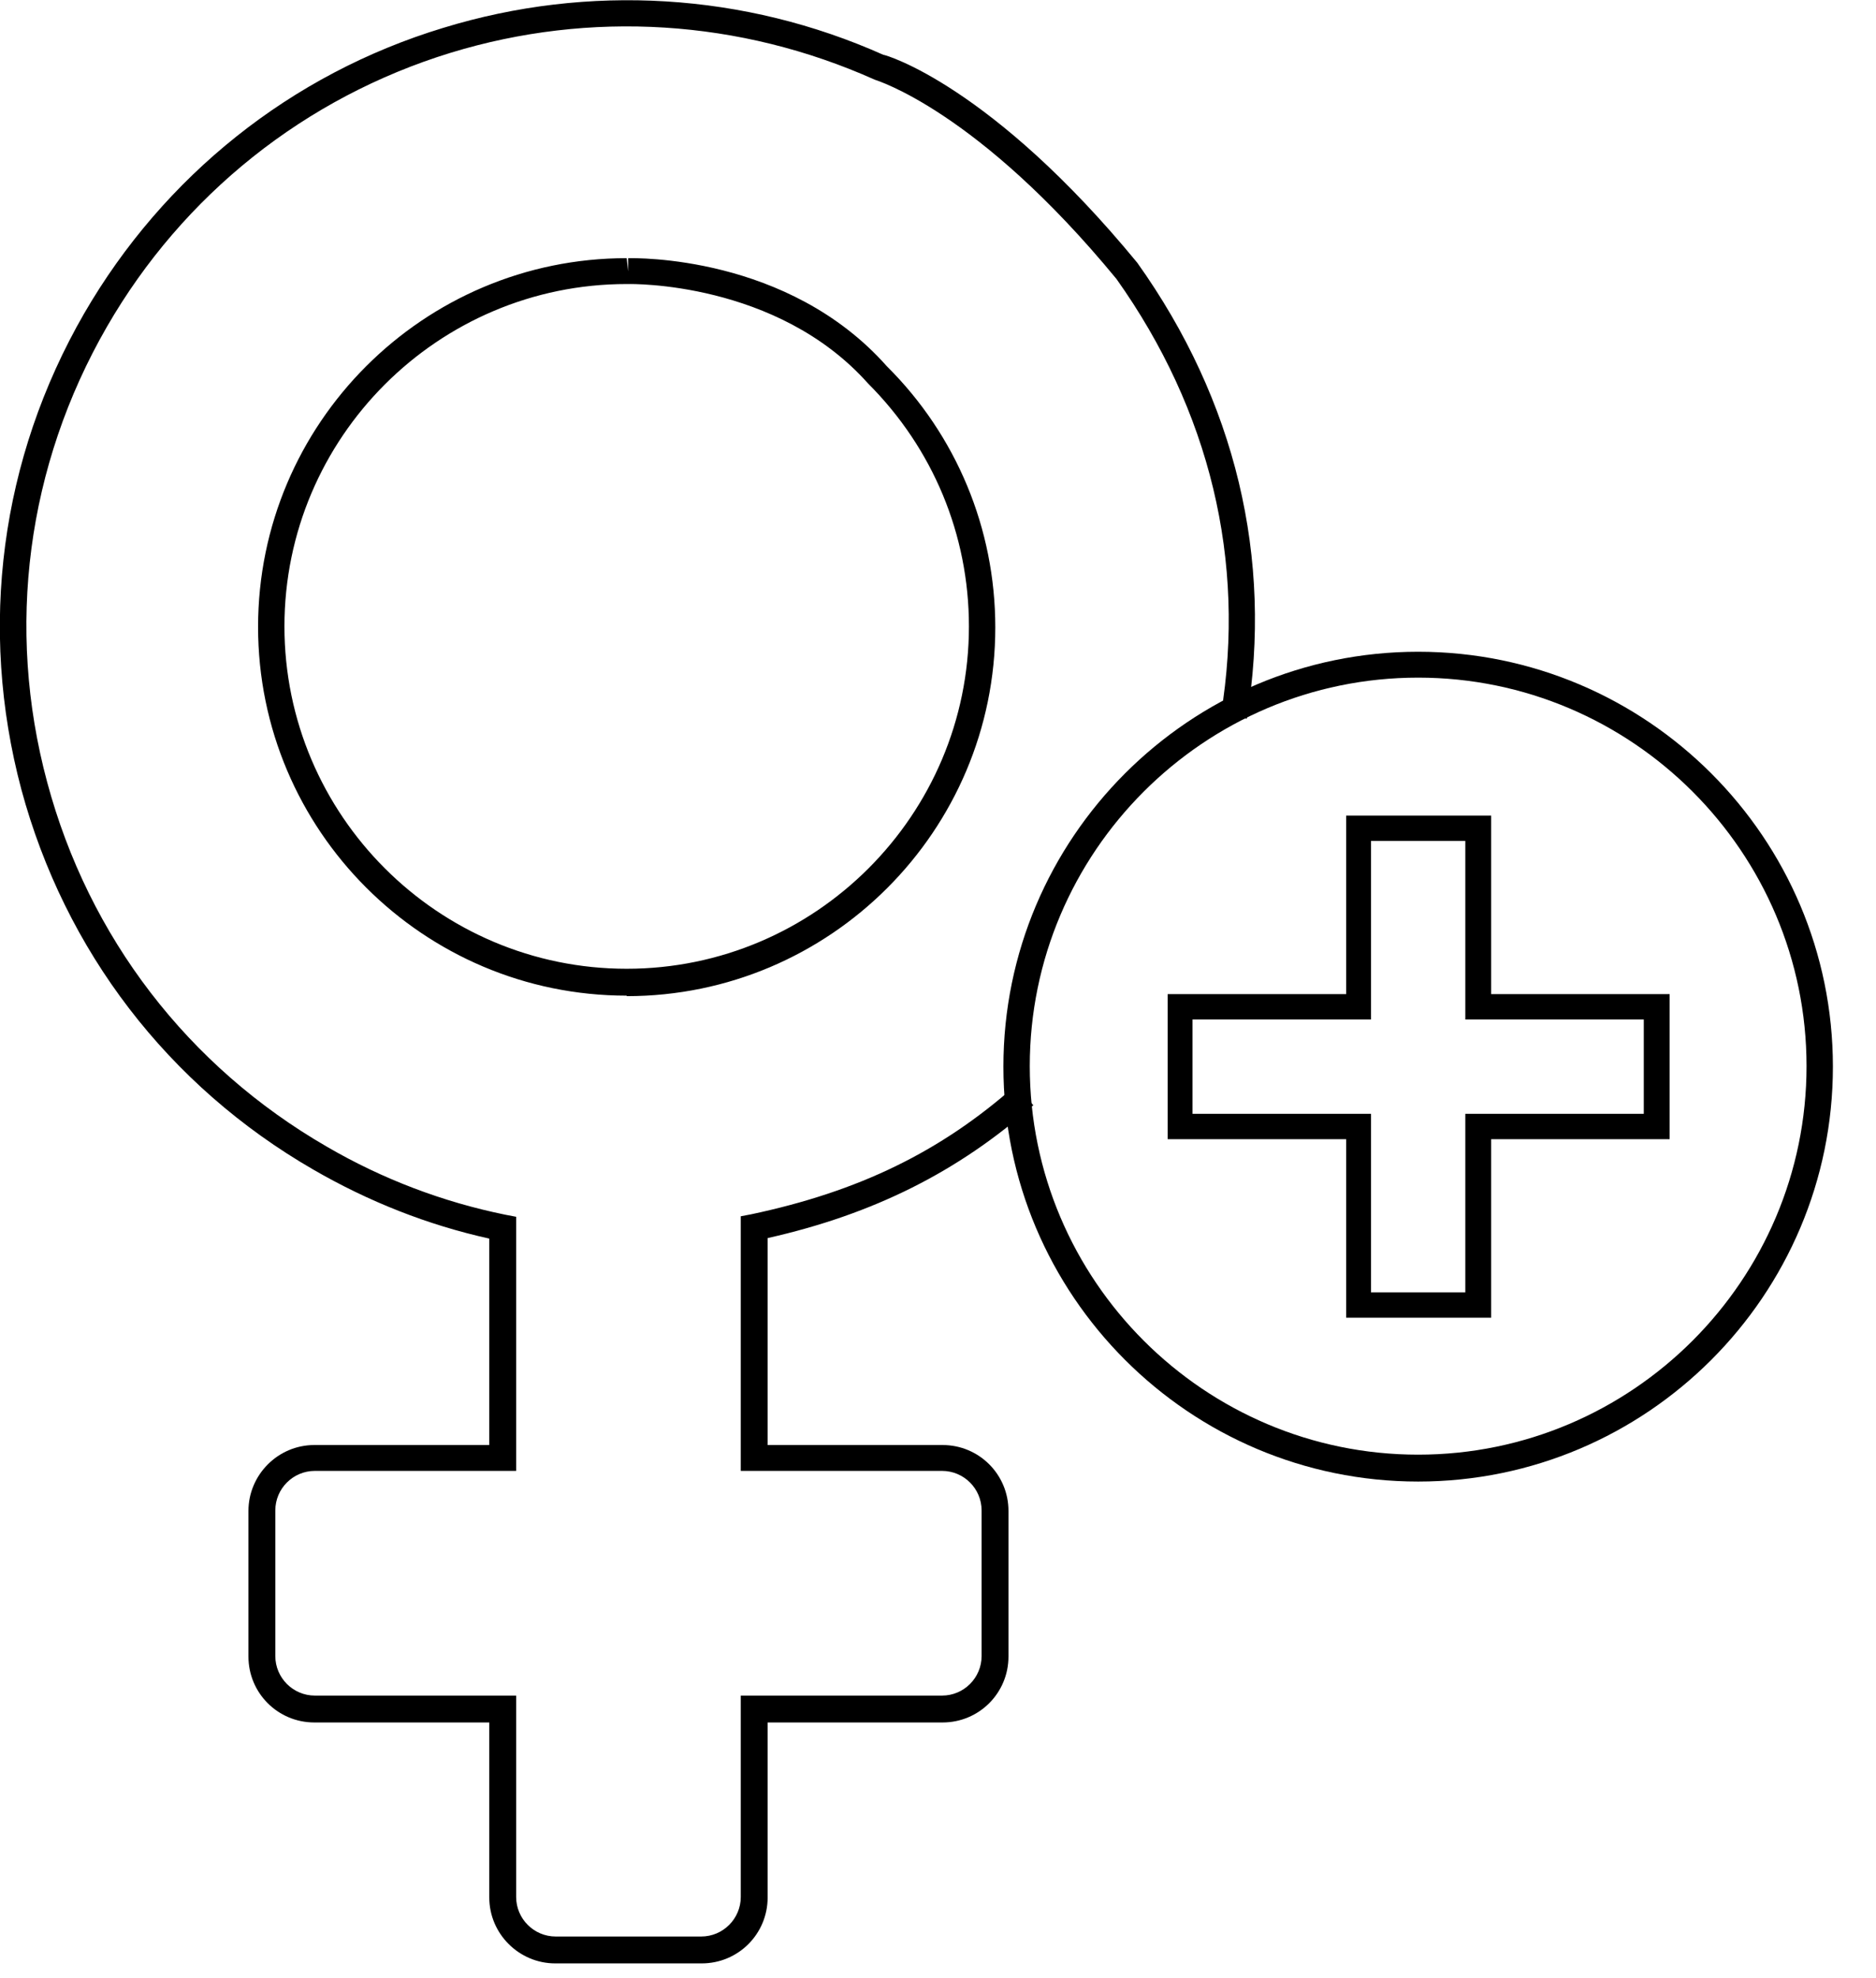
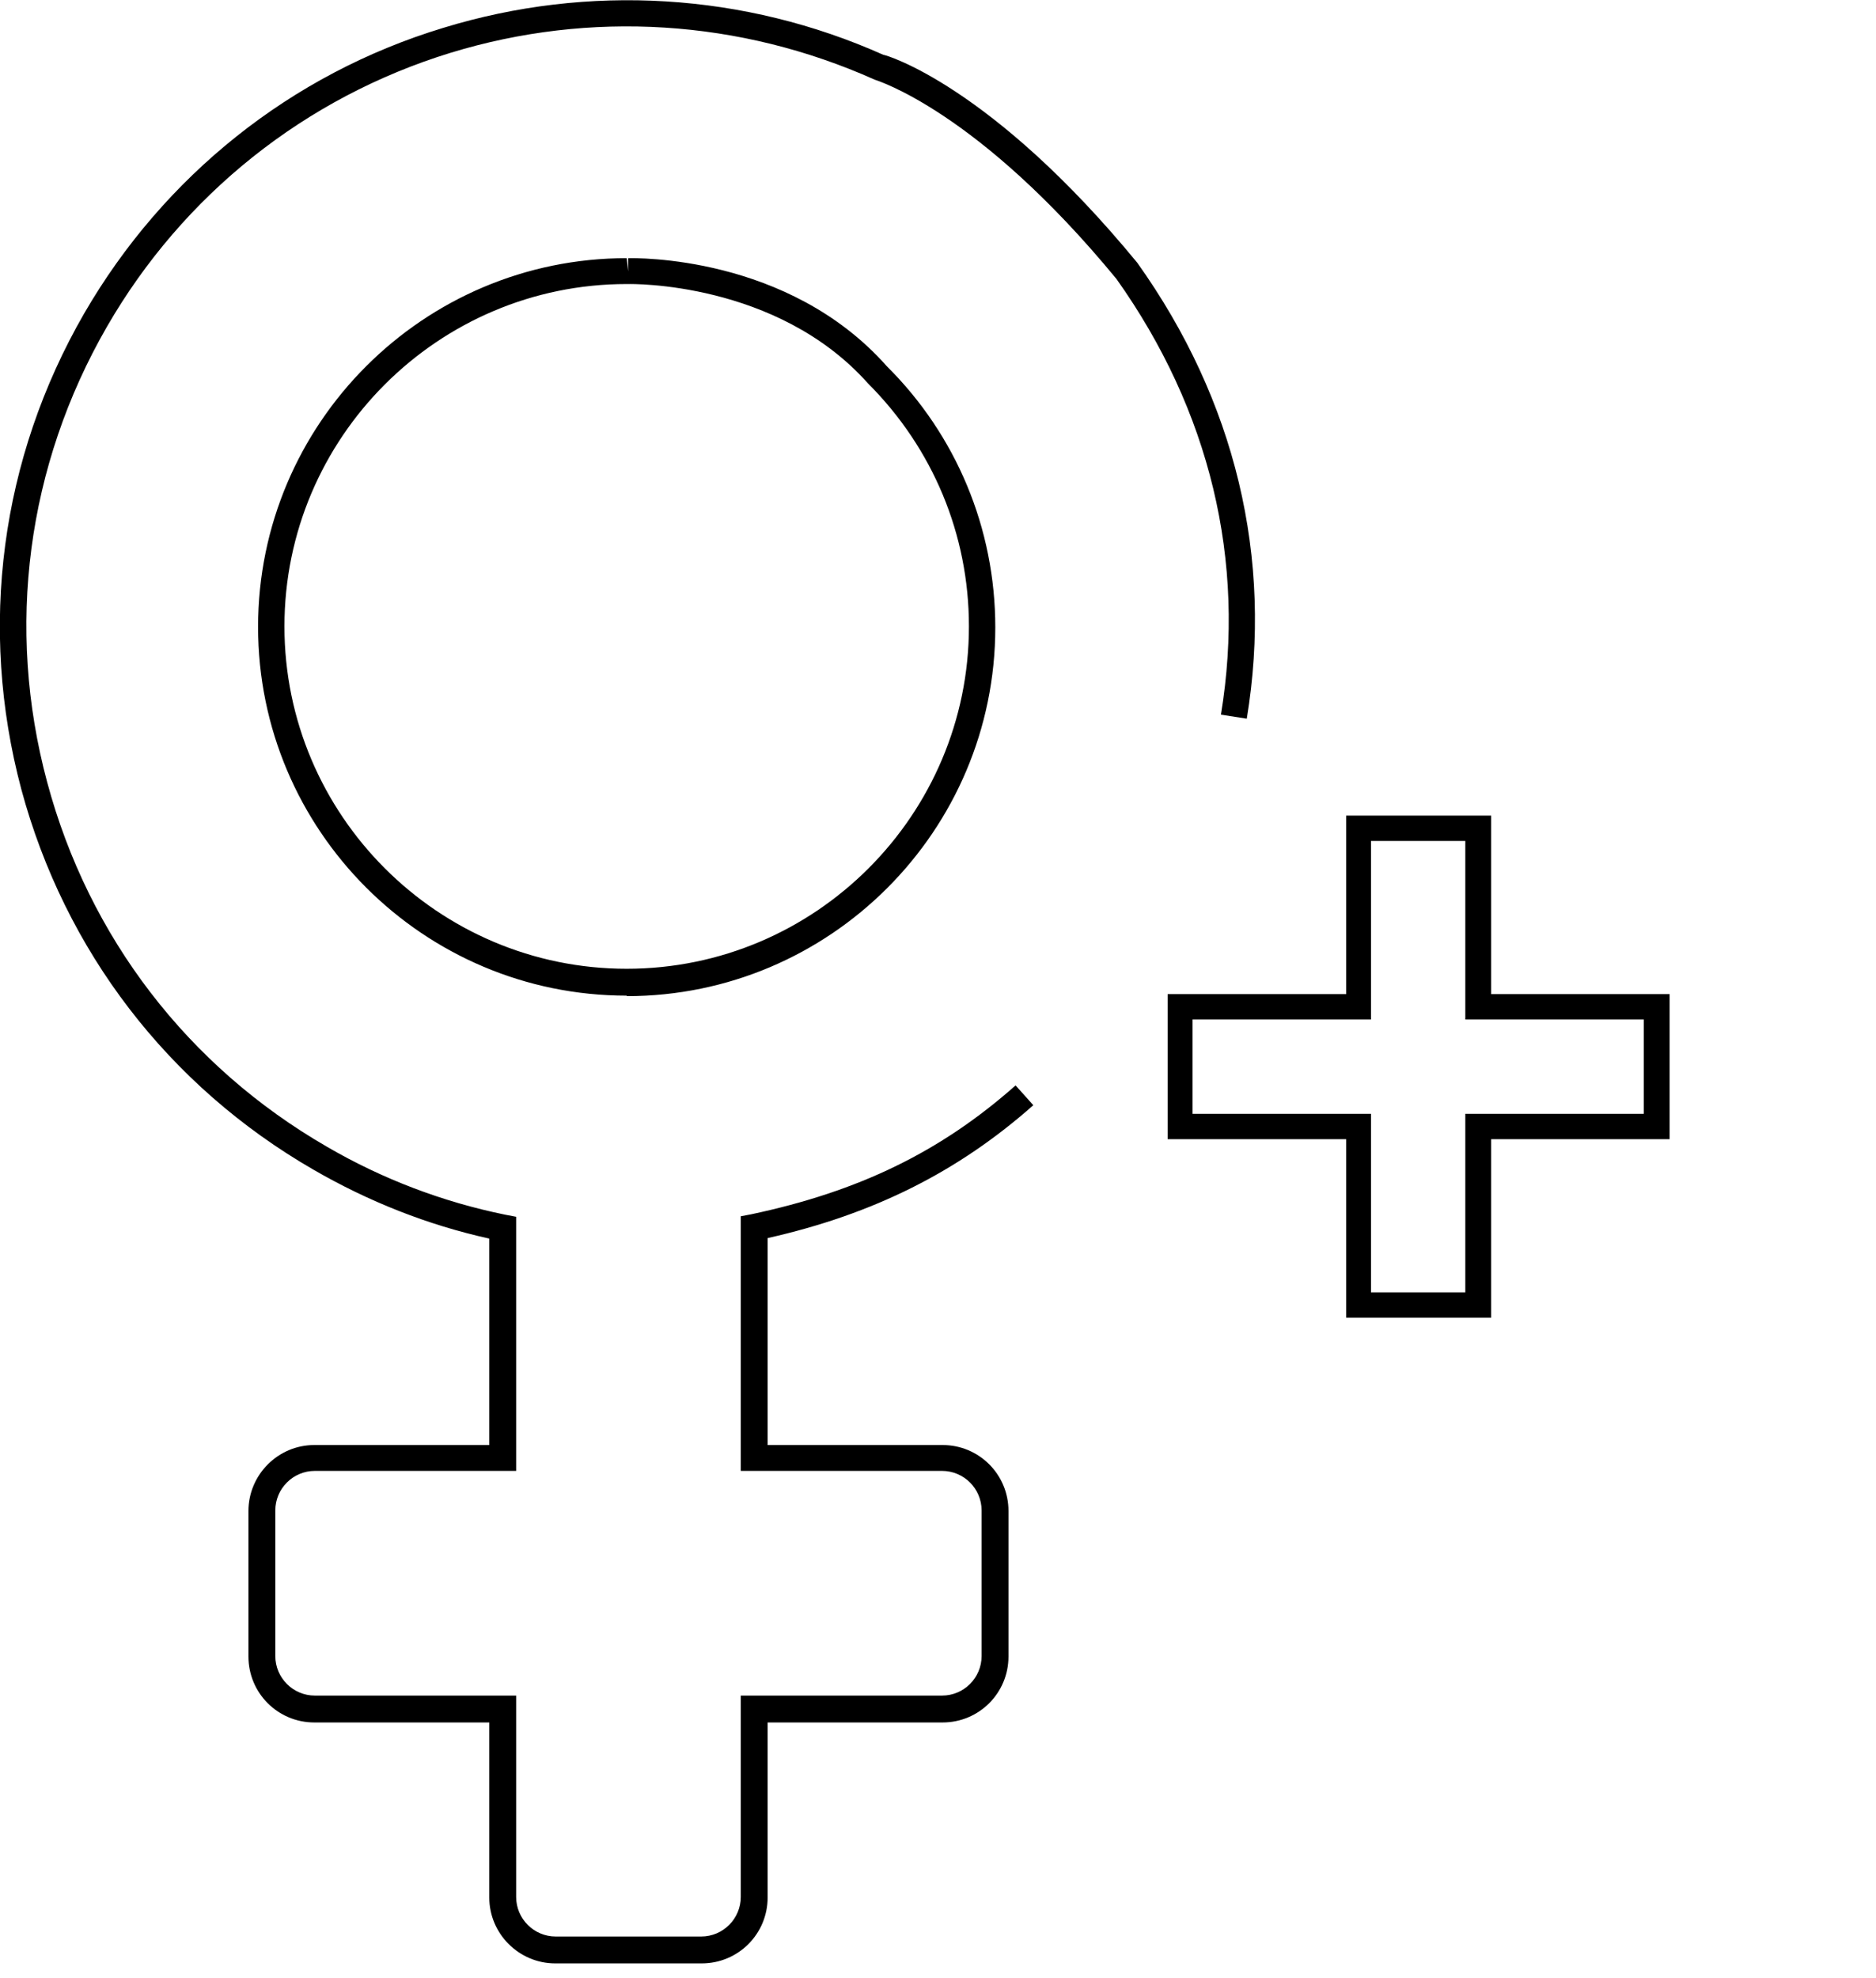
<svg xmlns="http://www.w3.org/2000/svg" width="37" height="39" viewBox="0 0 37 39" fill="none">
  <g clip-path="url(#clip0_25_17)">
    <path d="M13.82 38.71H10.95C10.24 38.71 9.65 38.13 9.65 37.41V33.96H6.2C5.48 33.96 4.9 33.38 4.9 32.66V29.79C4.9 29.08 5.48 28.49 6.2 28.49H9.65V24.42C8.43 24.15 7.27 23.69 6.18 23.06C3.32 21.41 1.28 18.75 0.42 15.56C-0.43 12.37 0.01 9.04 1.66 6.18C3.23 3.47 5.74 1.46 8.74 0.55C11.61 -0.33 14.69 -0.14 17.42 1.08C17.47 1.08 19.56 1.69 22.43 5.18C24.37 7.9 25.11 11.01 24.59 14.17L24.08 14.09C24.58 11.06 23.86 8.09 22.02 5.5C19.28 2.17 17.27 1.58 17.25 1.57C14.59 0.38 11.64 0.2 8.89 1.04C6.02 1.92 3.61 3.84 2.11 6.44C0.53 9.18 0.11 12.37 0.93 15.42C1.75 18.48 3.71 21.03 6.45 22.61C7.55 23.25 8.74 23.7 9.97 23.95L10.18 23.99V29H6.21C5.78 29 5.43 29.35 5.43 29.78V32.65C5.43 33.08 5.78 33.43 6.21 33.43H10.18V37.4C10.18 37.83 10.53 38.18 10.96 38.18H13.83C14.26 38.18 14.61 37.83 14.61 37.4V33.43H18.58C19.01 33.43 19.36 33.08 19.36 32.65V29.78C19.36 29.35 19.01 29 18.58 29H14.61V23.98L14.82 23.94C16.94 23.49 18.55 22.71 20.03 21.4L20.38 21.79C18.9 23.1 17.23 23.94 15.14 24.41V28.49H18.59C19.31 28.49 19.89 29.07 19.89 29.79V32.66C19.89 33.38 19.31 33.96 18.59 33.96H15.14V37.41C15.14 38.13 14.56 38.71 13.84 38.71H13.82ZM12.36 19.63C8.35 19.63 5.09 16.37 5.09 12.36C5.09 8.35 8.35 5.09 12.36 5.09L12.39 5.35V5.09C12.52 5.09 15.54 5.02 17.49 7.22C18.86 8.58 19.63 10.42 19.63 12.37C19.63 16.38 16.37 19.64 12.36 19.64V19.63ZM12.36 5.6C8.64 5.6 5.61 8.63 5.61 12.35C5.61 16.07 8.64 19.1 12.36 19.1C16.08 19.1 19.11 16.07 19.11 12.35C19.11 10.54 18.4 8.84 17.12 7.56C15.32 5.54 12.43 5.6 12.4 5.6H12.36Z" fill="black" />
-     <path d="M27.97 29.21C23.46 29.21 19.79 25.54 19.79 21.03C19.79 16.52 23.46 12.85 27.97 12.85C32.48 12.85 36.15 16.52 36.15 21.03C36.15 25.54 32.48 29.21 27.97 29.21ZM27.97 13.36C23.75 13.36 20.31 16.8 20.31 21.02C20.31 25.24 23.75 28.68 27.97 28.68C32.19 28.68 35.63 25.24 35.63 21.02C35.63 16.8 32.19 13.36 27.97 13.36Z" fill="black" />
    <path d="M29.41 25.98H26.55V22.46H23.03V19.6H26.55V16.08H29.41V19.6H32.93V22.46H29.41V25.98ZM27.04 25.48H28.9V21.96H32.42V20.1H28.9V16.58H27.04V20.1H23.52V21.96H27.04V25.48Z" fill="black" />
  </g>
  <defs>
    <clipPath id="clip0_25_17">
      <rect width="36.15" height="38.71" fill="white" />
    </clipPath>
  </defs>
</svg>